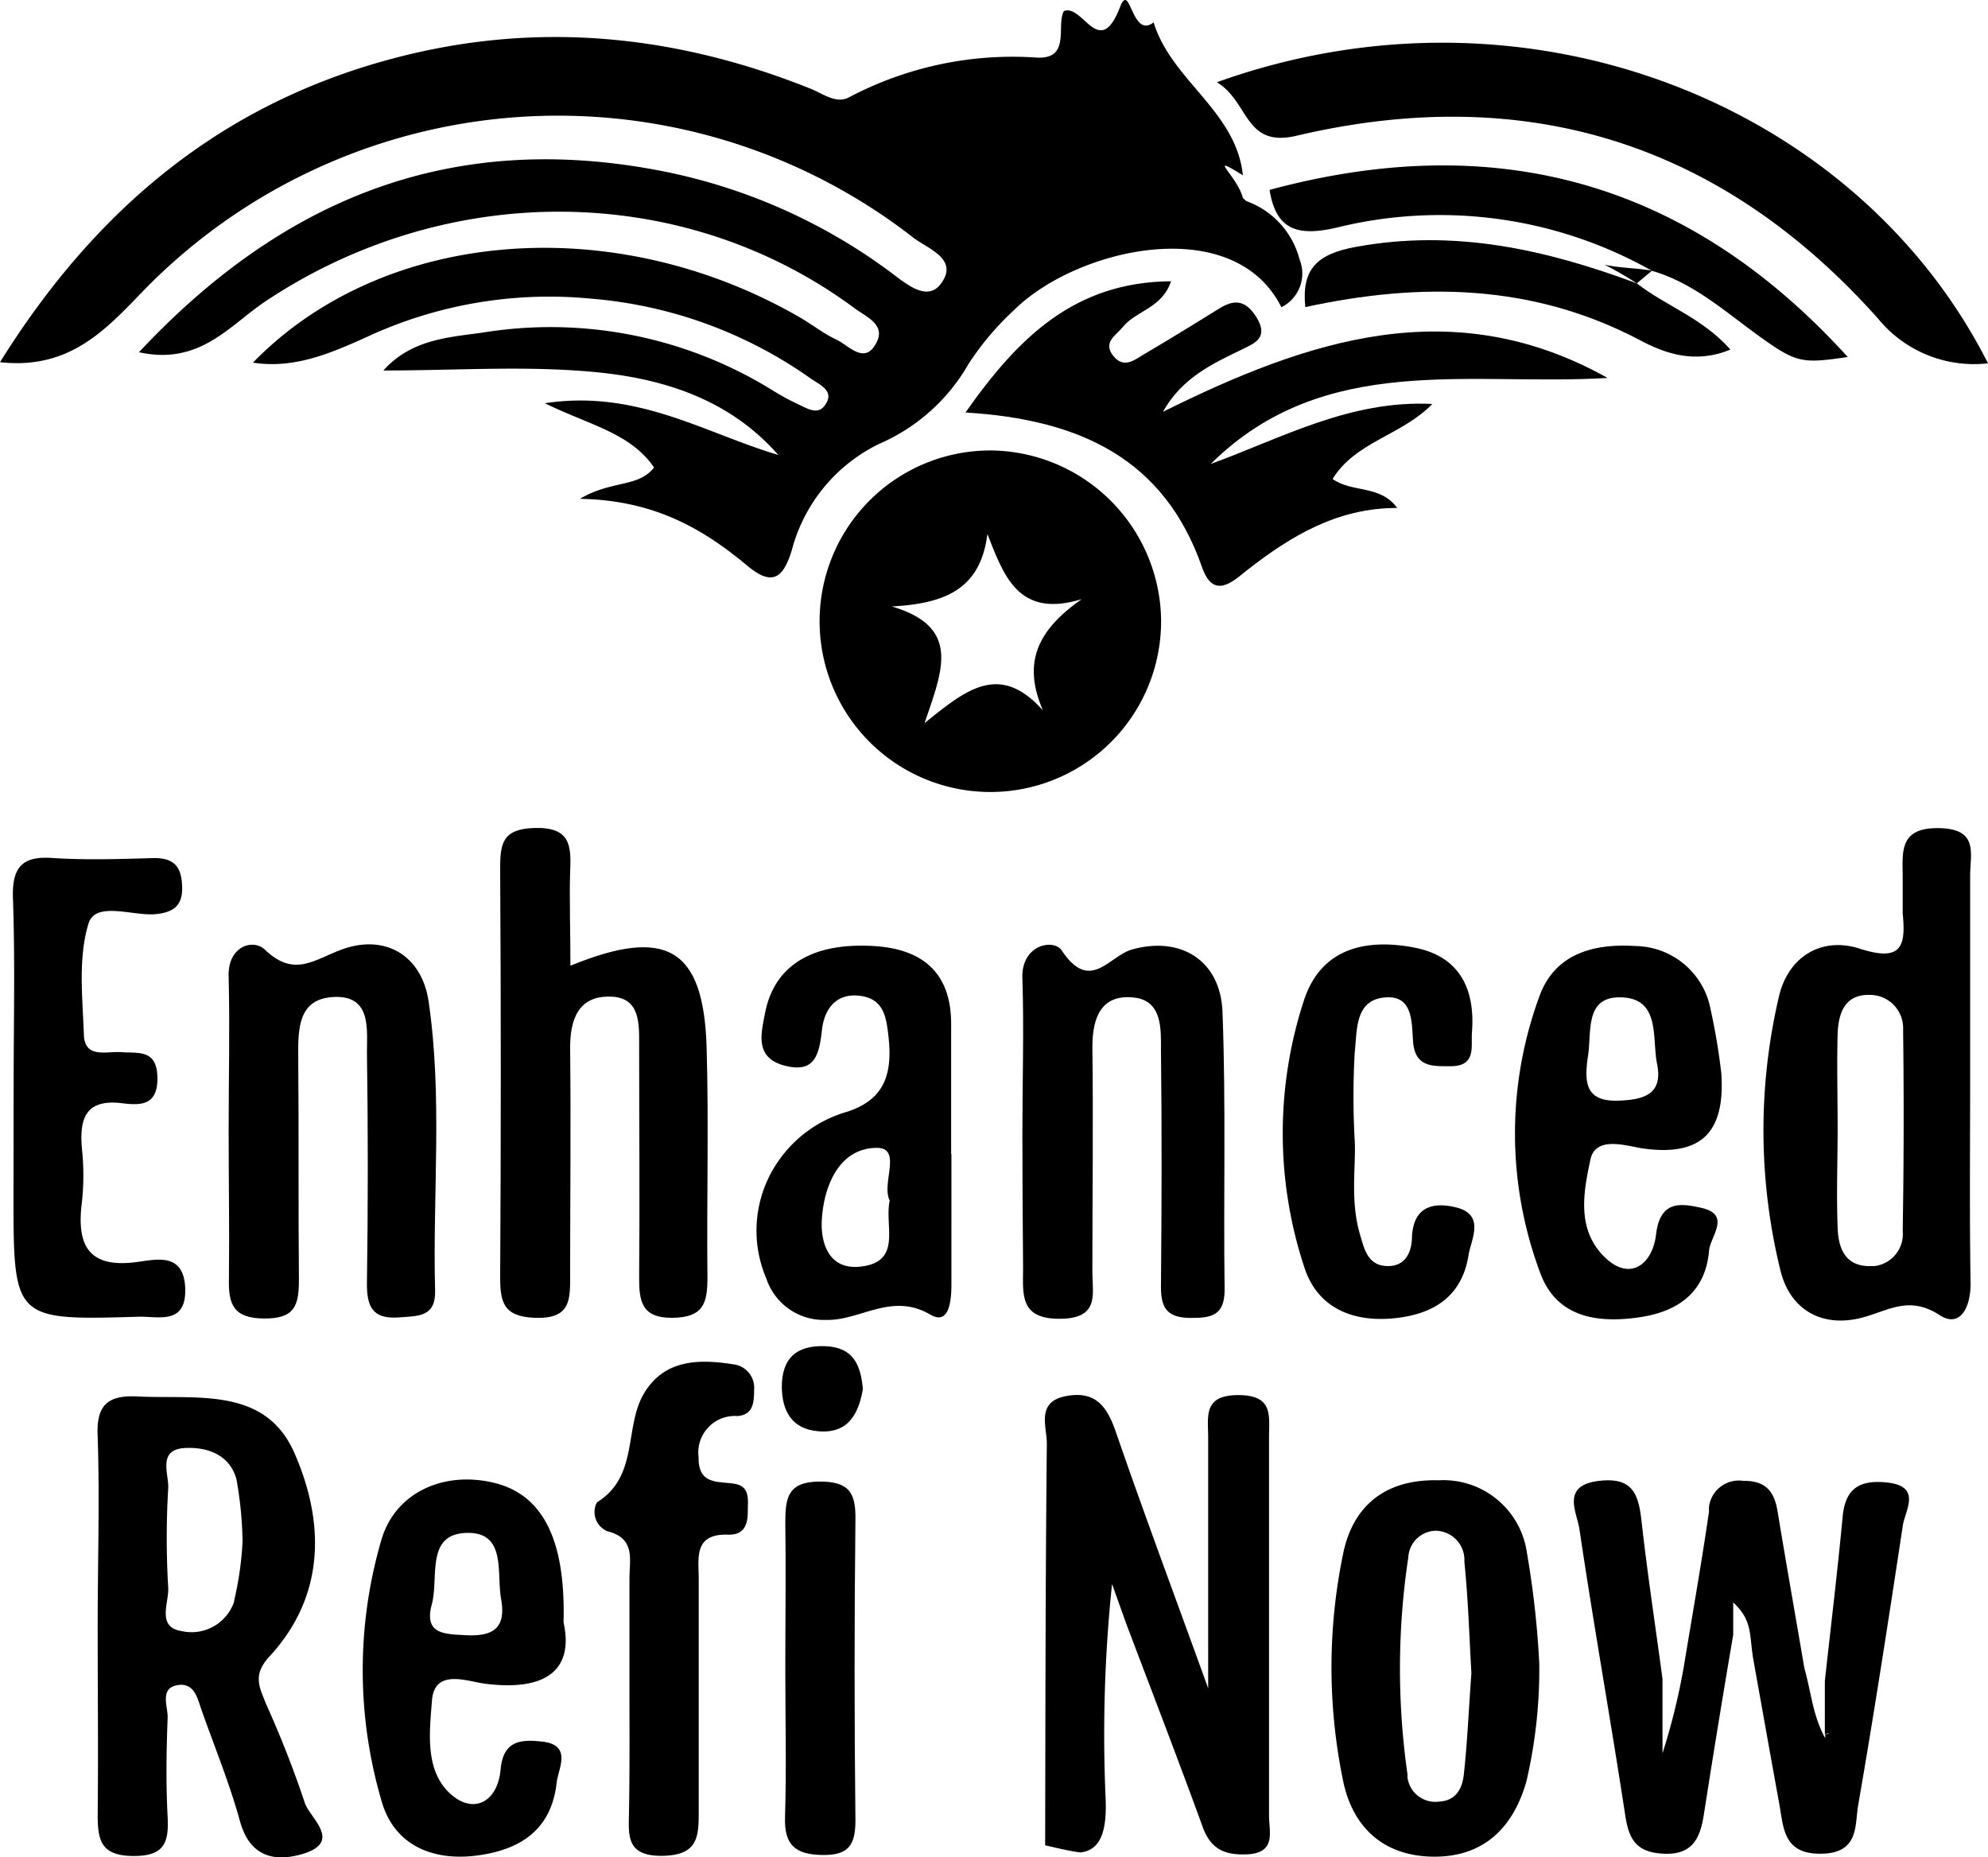
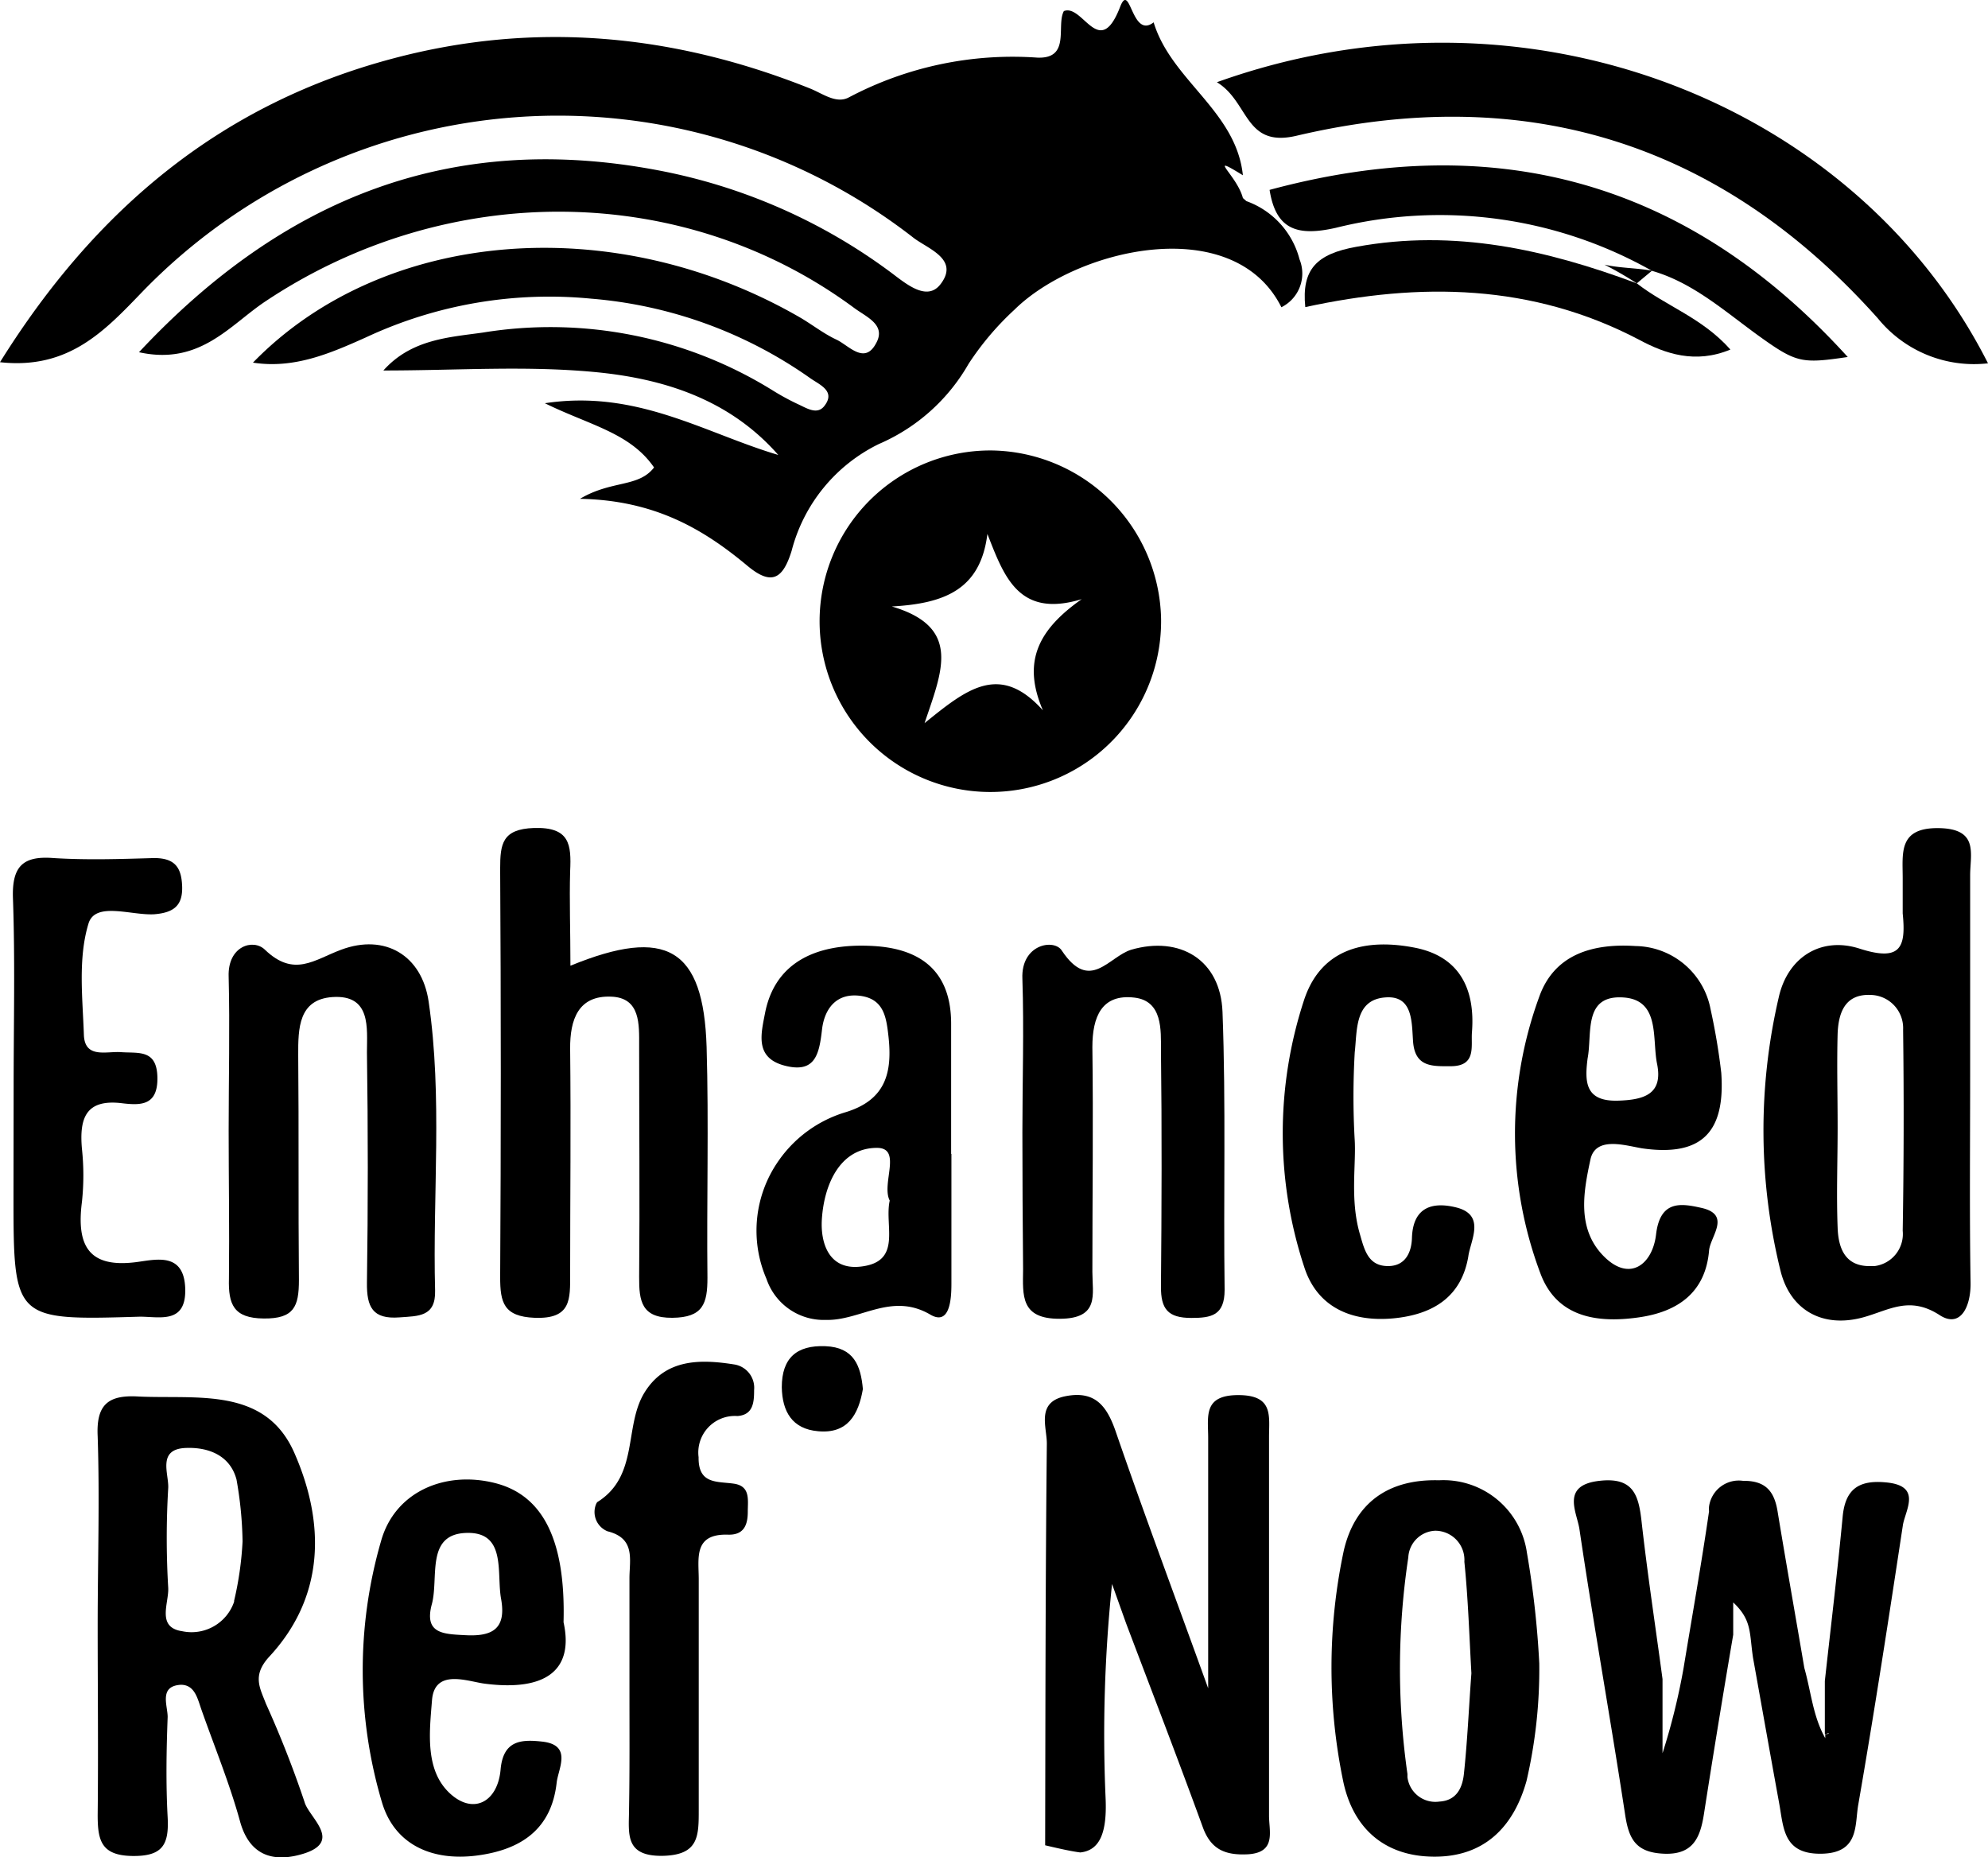
<svg xmlns="http://www.w3.org/2000/svg" id="ERN_Logo" data-name="ERN Logo" width="141.46" height="132.15" viewBox="0 0 141.46 132.15">
  <g id="Layer_2" data-name="Layer 2" transform="translate(-0.03 0)">
    <g id="Layer_1" data-name="Layer 1">
      <g id="Logos">
        <g id="ERN_Logo-2" data-name="ERN Logo">
          <g id="Group_1270" data-name="Group 1270">
            <path id="Path_2508" data-name="Path 2508" d="M91.21,21.86c-3.4-6.78-14.54-4.22-19,.18a20.34,20.34,0,0,0-3.26,3.85,13.5,13.5,0,0,1-6.38,5.7,11.72,11.72,0,0,0-6.21,7.6c-.62,2-1.42,2.5-3.13,1.08-3.16-2.64-6.63-4.68-11.93-4.78,2.26-1.34,4.16-.79,5.27-2.23-1.7-2.47-4.57-3-7.77-4.57,6.55-1,11.38,2.13,16.61,3.68-3.51-4-8.25-5.46-13.17-5.91s-9.71-.1-14.93-.1c2-2.24,4.7-2.36,7.09-2.7A30,30,0,0,1,55,27.77a17.293,17.293,0,0,0,1.84,1c.63.29,1.38.79,1.89.06.73-1-.34-1.44-1-1.89A31.45,31.45,0,0,0,42.1,21.25a30.81,30.81,0,0,0-16,2.74c-2.54,1.14-5.13,2.27-8.07,1.81,9.29-9.55,25.72-10.88,39-3.17.84.5,1.63,1.12,2.51,1.53s2,1.81,2.82.28c.76-1.33-.68-1.88-1.55-2.53-12.17-9-28.94-9.1-41.89-.47-2.53,1.68-4.66,4.58-9,3.62C20.26,14,32.24,9.34,46.87,12.12A40.3,40.3,0,0,1,63.31,19.3c1.08.79,2.66,2.24,3.66.9,1.36-1.8-1-2.52-2-3.33a41.17,41.17,0,0,0-54.82,3.9c-2.66,2.76-5.23,5.54-10.12,5C6.81,14.9,15.74,7.41,28,4.16,38.12,1.47,48,2.43,57.68,6.3c.9.36,1.86,1.12,2.77.62A24.92,24.92,0,0,1,73.84,4.1c2.4.1,1.33-2.27,1.89-3.31,1.36-.54,2.52,3.53,4-.29.73-1.9.81,2.32,2.39,1.09,1.25,4.13,5.87,6.3,6.35,10.88-2.67-1.64-.42,0,0,1.62l.25.22a6,6,0,0,1,3.78,4.14,2.68,2.68,0,0,1-1.29,3.41Z" />
-             <path id="Path_2509" data-name="Path 2509" d="M94.85,34.08c1.42,1,3.39.4,4.6,2.06-4.28,0-7.57,2-10.7,4.44-1,.8-2.37,2.12-3.19-.23-2.67-7.66-8.62-10.51-16.83-11,3.81-5.42,7.81-9.28,14.63-9.34-.65,1.93-2.49,2.09-3.42,3.24-.5.62-1.46,1.1-.7,2.06s1.53.29,2.22-.12c1.81-1.06,3.6-2.17,5.38-3.27,1.23-.76,2-.39,2.7.83.73,1.38-.35,1.71-1.19,2.14-2.07,1-4.22,2-5.57,4.41,10.28-5.1,20.58-8.6,31.64-2.41-9.74.6-20.15-1.9-28.24,6.12,5.06-1.84,9.9-4.56,15.77-4.27C99.75,31,96.51,31.4,94.85,34.08Z" />
            <g id="Group_1267" data-name="Group 1267">
              <path id="Path_2518" data-name="Path 2518" d="M90.37,13.51c.45,2.86,2,3.31,4.71,2.7a30.67,30.67,0,0,1,22.5,3.06h0c3,.86,5.31,3,7.81,4.78s2.92,1.82,6.12,1.35C120.11,12.85,106.41,9.18,90.37,13.51Z" />
              <path id="Path_2519" data-name="Path 2519" d="M96.54,17.56c-2.83.51-3.9,1.6-3.63,4.29,8.17-1.77,16.12-1.68,23.75,2.32,1.86,1,4,1.74,6.5.7-2-2.26-4.6-3.1-6.66-4.71C110.05,17.76,103.55,16.28,96.54,17.56Z" />
              <path id="Path_2520" data-name="Path 2520" d="M116.5,20.16l1.08-.9h0c-1.12-.2-2.27-.18-3.38-.43a25,25,0,0,1,2.3,1.33Z" />
            </g>
            <path id="Path_2511" data-name="Path 2511" d="M86.62,5.85c22-7.89,45.5,1.48,54.87,20a8.81,8.81,0,0,1-7.83-3.19c-11.2-12.55-25.1-16.83-41.38-13C88.57,10.53,88.93,7.25,86.62,5.85Z" />
            <path id="Path_2525" data-name="Path 2525" d="M70.57,32.05A12.15,12.15,0,1,0,82.65,44.26v-.2A12.23,12.23,0,0,0,70.57,32.05Zm3.67,18.49c-3.08-3.43-5.44-1.5-8.42.91,1.22-3.65,2.69-6.82-2.33-8.3,3.77-.21,6.31-1.21,6.8-5.16,1.2,3.06,2.23,6,6.71,4.64C73.9,44.81,72.75,47.09,74.24,50.54Z" />
            <path id="Path_2510" data-name="Path 2510" d="M40.62,68.71c6.84-2.8,9.47-1.24,9.69,5.78.16,5.47,0,11,.06,16.42,0,1.83-.3,2.83-2.5,2.85s-2.37-1.2-2.36-2.9c.05-5.47,0-11,0-16.43,0-1.53.11-3.45-2-3.52-2.32-.09-2.93,1.61-2.91,3.72.06,5.34,0,10.67,0,16,0,1.82.09,3.23-2.53,3.13-2.21-.09-2.45-1.1-2.45-2.89q.09-14.53,0-29.06c0-1.76.14-2.82,2.4-2.9,2.56-.08,2.67,1.18,2.58,3.07C40.54,64.09,40.62,66.2,40.62,68.71Z" />
            <path id="Path_2512" data-name="Path 2512" d="M16.3,80.42c0-3.65.09-7.29,0-10.93-.08-2.18,1.75-2.73,2.58-1.92,2.08,2,3.51.71,5.43,0,3.11-1.16,5.74.4,6.22,3.69,1,6.82.28,13.71.46,20.56.05,1.88-1.19,1.81-2.53,1.91-1.93.15-2.34-.75-2.32-2.47q.12-8.19,0-16.39c0-1.71.32-4.12-2.46-3.93-2.4.17-2.44,2.21-2.43,4.14.05,5.32,0,10.65.05,16,0,1.88-.35,2.75-2.5,2.73s-2.53-1-2.48-2.84C16.36,87.42,16.3,83.92,16.3,80.42Z" />
            <path id="Path_2513" data-name="Path 2513" d="M72.78,80.57c0-3.64.12-7.3,0-10.93-.11-2.48,2.28-2.87,2.81-2,2,3,3.33.42,4.94-.07,3.45-1,6.35.71,6.49,4.43.25,6.58.06,13.18.15,19.77,0,1.83-.95,2-2.37,2-1.67,0-2.17-.64-2.16-2.23.05-5.61.07-11.21,0-16.82,0-1.44.12-3.5-1.88-3.74-2.34-.28-3,1.37-3,3.52.07,5.33,0,10.66,0,16,0,1.59.53,3.31-2.3,3.33s-2.65-1.65-2.63-3.53C72.8,87,72.78,83.8,72.78,80.57Z" />
            <path id="Path_2514" data-name="Path 2514" d="M1,77.36c0-4.49.11-9-.05-13.48-.07-2.24.71-3,2.88-2.83,2.38.15,4.78.07,7.16,0,1.45,0,1.95.63,2,2s-.58,1.89-2,2c-1.62.09-4.17-.92-4.66.65C5.57,68.19,5.91,71,6,73.66c.08,1.68,1.63,1.12,2.65,1.2,1.23.09,2.54-.22,2.58,1.79s-1.17,2-2.47,1.85c-2.64-.34-3.09,1.07-2.9,3.23a17.78,17.78,0,0,1,0,3.79c-.4,3.12.48,4.76,4,4.26,1.37-.19,3.27-.64,3.35,1.9s-1.81,2-3.22,2c-9,.27-9,.26-9-8.74Z" />
            <path id="Path_2515" data-name="Path 2515" d="M44.82,120.3v-8c0-1.33.45-2.85-1.56-3.35a1.48,1.48,0,0,1-.82-1.92,1.089,1.089,0,0,1,.08-.15c3-1.86,1.89-5.4,3.37-7.8s3.95-2.39,6.39-2a1.68,1.68,0,0,1,1.41,1.82c0,.87-.06,1.77-1.19,1.85a2.6,2.6,0,0,0-2.76,2.93c-.03,1.93,1.3,1.71,2.5,1.88s1,1.15,1,2c0,1-.32,1.66-1.4,1.63-2.48-.08-2.09,1.68-2.09,3.18v16.41c0,1.86,0,3.2-2.55,3.26-2.74.05-2.42-1.58-2.41-3.28C44.84,125.91,44.82,123.11,44.82,120.3Z" />
            <path id="Path_2516" data-name="Path 2516" d="M96.42,81c.13,1.81-.35,4.34.38,6.82.32,1.12.59,2.26,2,2.26,1.25,0,1.67-1,1.7-2,.07-2.25,1.52-2.58,3.16-2.17,2.12.54,1,2.35.85,3.49-.49,2.86-2.49,4.13-5.34,4.4-3.06.28-5.45-.86-6.34-3.67a30.38,30.38,0,0,1,0-19c1.24-3.73,4.49-4.38,7.94-3.69,3.12.64,4.24,2.93,4,6-.08,1,.33,2.4-1.48,2.42-1.3,0-2.57.1-2.71-1.75-.1-1.35,0-3.25-1.89-3.15-2.28.11-2.08,2.34-2.26,3.9A54.858,54.858,0,0,0,96.42,81Z" />
-             <path id="Path_2517" data-name="Path 2517" d="M55.91,118.8c0-3.5.05-7,0-10.49,0-1.76.19-2.88,2.43-2.9,2.09,0,2.59.77,2.56,2.7q-.12,10.69,0,21.39c0,1.74-.45,2.51-2.35,2.48s-2.73-.68-2.66-2.7C56,125.79,55.91,122.29,55.91,118.8Z" />
            <path id="Path_2521" data-name="Path 2521" d="M61.43,98.83c-.31,1.81-1.08,3.2-3.19,3-1.85-.16-2.55-1.41-2.58-3.13,0-2.09,1.07-3,3.1-2.92S61.28,97.16,61.43,98.83Z" />
            <g id="Group_1268" data-name="Group 1268">
              <path id="Path_2522" data-name="Path 2522" d="M90.33,129.15V102.26c0-1.53.33-3-2.19-3S86,100.79,86,102.31v17.81c-2.47-6.83-4.6-12.52-6.58-18.27-.63-1.82-1.47-2.93-3.58-2.51s-1.31,2.2-1.32,3.38c-.1,9.53-.1,19-.12,28.57,1.06.25,1.87.43,2.5.51,1.42-.15,1.91-1.46,1.8-3.88a103.151,103.151,0,0,1,.46-15.22l1,2.8c1.83,4.83,3.69,9.65,5.46,14.51.59,1.62,1.64,2,3.22,1.92C90.88,131.8,90.32,130.28,90.33,129.15Z" />
            </g>
            <g id="Group_1269" data-name="Group 1269">
              <path id="Path_2523" data-name="Path 2523" d="M134.22,105.47c-1.9-.18-2.88.46-3.07,2.42-.37,3.91-.84,7.81-1.27,11.71v3.77H130c.31-.18.12.07-.09,0v.3c-.88-1.56-1-3.26-1.49-5-.63-3.71-1.29-7.41-1.9-11.12-.23-1.43-.84-2.21-2.46-2.19a2.14,2.14,0,0,0-2.42,1.83,1.939,1.939,0,0,0,0,.34c-.54,3.73-1.2,7.43-1.81,11.14a46.379,46.379,0,0,1-1.5,6.07v-5.28c-.5-3.73-1.07-7.46-1.49-11.2-.21-1.88-.58-3.18-3-2.9-2.77.31-1.6,2.23-1.42,3.45,1,6.76,2.21,13.49,3.24,20.24.26,1.76.73,2.76,2.79,2.84s2.56-1.16,2.82-2.78q1-6.41,2.09-12.8v-2.3c1.35,1.27,1.14,2.16,1.41,3.94.62,3.45,1.23,6.9,1.86,10.35.32,1.75.28,3.63,3,3.59s2.37-2.05,2.63-3.5c1.15-6.62,2.17-13.27,3.18-19.92C135.65,107.37,136.78,105.7,134.22,105.47Z" />
              <path id="Path_2524" data-name="Path 2524" d="M129.88,123.42h-.12a.33.33,0,0,0,.12,0Z" />
            </g>
            <path id="Path_2526" data-name="Path 2526" d="M21.7,128.21a74.453,74.453,0,0,0-2.75-7c-.42-1.11-1-2,.25-3.35,4-4.32,3.94-9.57,1.77-14.5-2.08-4.72-6.95-3.8-11.1-4-2.18-.13-3,.61-2.89,2.84.15,4.49,0,9,0,13.47s.05,9,0,13.46c0,1.8.24,2.88,2.44,2.92s2.64-.82,2.54-2.74c-.13-2.38-.09-4.77,0-7.15,0-.82-.64-2.2.94-2.29,1,0,1.19,1,1.47,1.79.93,2.64,2,5.24,2.74,7.93s2.68,2.87,4.54,2.29C24.43,131,22,129.3,21.7,128.21Zm-5-14.28a3.2,3.2,0,0,1-3.7,2.13c-1.86-.27-.94-2-1-3.09a59.9,59.9,0,0,1,0-7.09c.06-1-.82-2.79,1.27-2.86,1.61-.06,3.14.54,3.59,2.25a27.21,27.21,0,0,1,.43,4.4,23.5,23.5,0,0,1-.61,4.26Z" />
            <path id="Path_2527" data-name="Path 2527" d="M140.22,76.56V62.29c0-1.54.64-3.33-2.24-3.37s-2.56,1.77-2.56,3.55v2.52c.25,2.45-.16,3.44-3.08,2.5-2.72-.87-5.1.6-5.74,3.47a41.74,41.74,0,0,0,.13,19.47c.7,2.8,3,4.08,5.87,3.3,1.83-.5,3.28-1.55,5.42-.18,1.5,1,2.26-.57,2.23-2.3C140.17,86.36,140.22,81.46,140.22,76.56Zm-4.8,11a2.3,2.3,0,0,1-2,2.52h-.22c-1.88.07-2.36-1.27-2.41-2.74-.09-2.37,0-4.74,0-7.11s-.06-4.46,0-6.69c.06-1.47.51-2.85,2.39-2.75a2.36,2.36,0,0,1,2.27,2.45v.1q.09,7.17-.03,14.27Z" />
            <path id="Path_2528" data-name="Path 2528" d="M108.68,110.47a6,6,0,0,0-6.25-5.15c-3.65-.1-6,1.64-6.78,5a39.86,39.86,0,0,0-.07,16.28c.66,3.38,2.87,5.47,6.46,5.5s5.69-2.1,6.61-5.38a35.15,35.15,0,0,0,.91-8.37,65.757,65.757,0,0,0-.88-7.88Zm-4.48,15.71c-.1,1-.51,1.93-1.75,2a2,2,0,0,1-2.27-1.74v-.22a53.05,53.05,0,0,1,.06-15.41,2,2,0,0,1,1.92-1.9,2.078,2.078,0,0,1,2.07,2.21c.27,2.64.35,5.29.5,7.93C104.55,121.46,104.45,123.83,104.2,126.18Z" />
            <path id="Path_2529" data-name="Path 2529" d="M121.1,85.94c-1.43-.32-2.94-.58-3.23,1.89-.25,2.14-1.9,3.45-3.78,1.49s-1.37-4.58-.89-6.82c.36-1.68,2.47-1,3.66-.8,4.33.63,5.94-1.22,5.65-5.37a45.34,45.34,0,0,0-.76-4.52,5.52,5.52,0,0,0-5.34-4.5c-3.06-.2-5.79.59-6.86,3.63a28.29,28.29,0,0,0,.09,19.66c1.16,3.11,4,3.56,7,3.13,2.82-.4,4.74-1.8,5-4.73C121.7,88,123.27,86.43,121.1,85.94ZM113,75.3c.34-1.76-.34-4.54,2.57-4.33,2.63.19,2,3,2.38,4.76.41,2.11-.92,2.52-2.76,2.58C112.83,78.39,112.78,77,113,75.3Z" />
            <path id="Path_2530" data-name="Path 2530" d="M38.58,123.91c-1.48-.16-2.75-.08-2.93,2-.2,2.23-1.84,3.19-3.48,1.8-1.94-1.65-1.58-4.46-1.4-6.74s2.53-1.34,3.74-1.18c4.41.57,6.36-1,5.62-4.37.16-6-1.56-9.06-4.87-9.9-3.55-.9-7.14.6-8.12,4.14a33,33,0,0,0,.08,18.61c.91,3,3.58,4.16,6.74,3.75s5.31-1.88,5.68-5.18C39.75,125.83,40.79,124.14,38.58,123.91Zm-7.82-9.78c.5-1.86-.44-4.91,2.36-5.06,3-.16,2.22,2.85,2.57,4.71.38,2.15-.67,2.67-2.58,2.56-1.53-.08-2.92-.1-2.35-2.21Z" />
            <path id="Path_2531" data-name="Path 2531" d="M67.71,82.1V72.84c0-3.6-2-5.32-5.5-5.53-4.34-.26-7.07,1.34-7.74,4.76-.28,1.47-.76,3.19,1.4,3.75s2.45-.8,2.65-2.55c.16-1.45,1-2.7,2.84-2.4,1.57.27,1.74,1.53,1.89,2.86.29,2.61-.2,4.57-3.14,5.43a8.92,8.92,0,0,0-4.68,3.43,8.65,8.65,0,0,0-.86,8.4,4.3,4.3,0,0,0,4.23,2.92c2.45.07,4.67-2,7.44-.37,1.37.79,1.49-1.09,1.49-2.19V82.1Zm-4.37,3.32c-.4,1.8.93,4.38-2.1,4.7-2.24.24-2.83-1.69-2.73-3.35.15-2.46,1.27-5.09,3.91-5.1C64.26,81.66,62.72,84.22,63.34,85.42Z" />
          </g>
        </g>
      </g>
    </g>
  </g>
</svg>